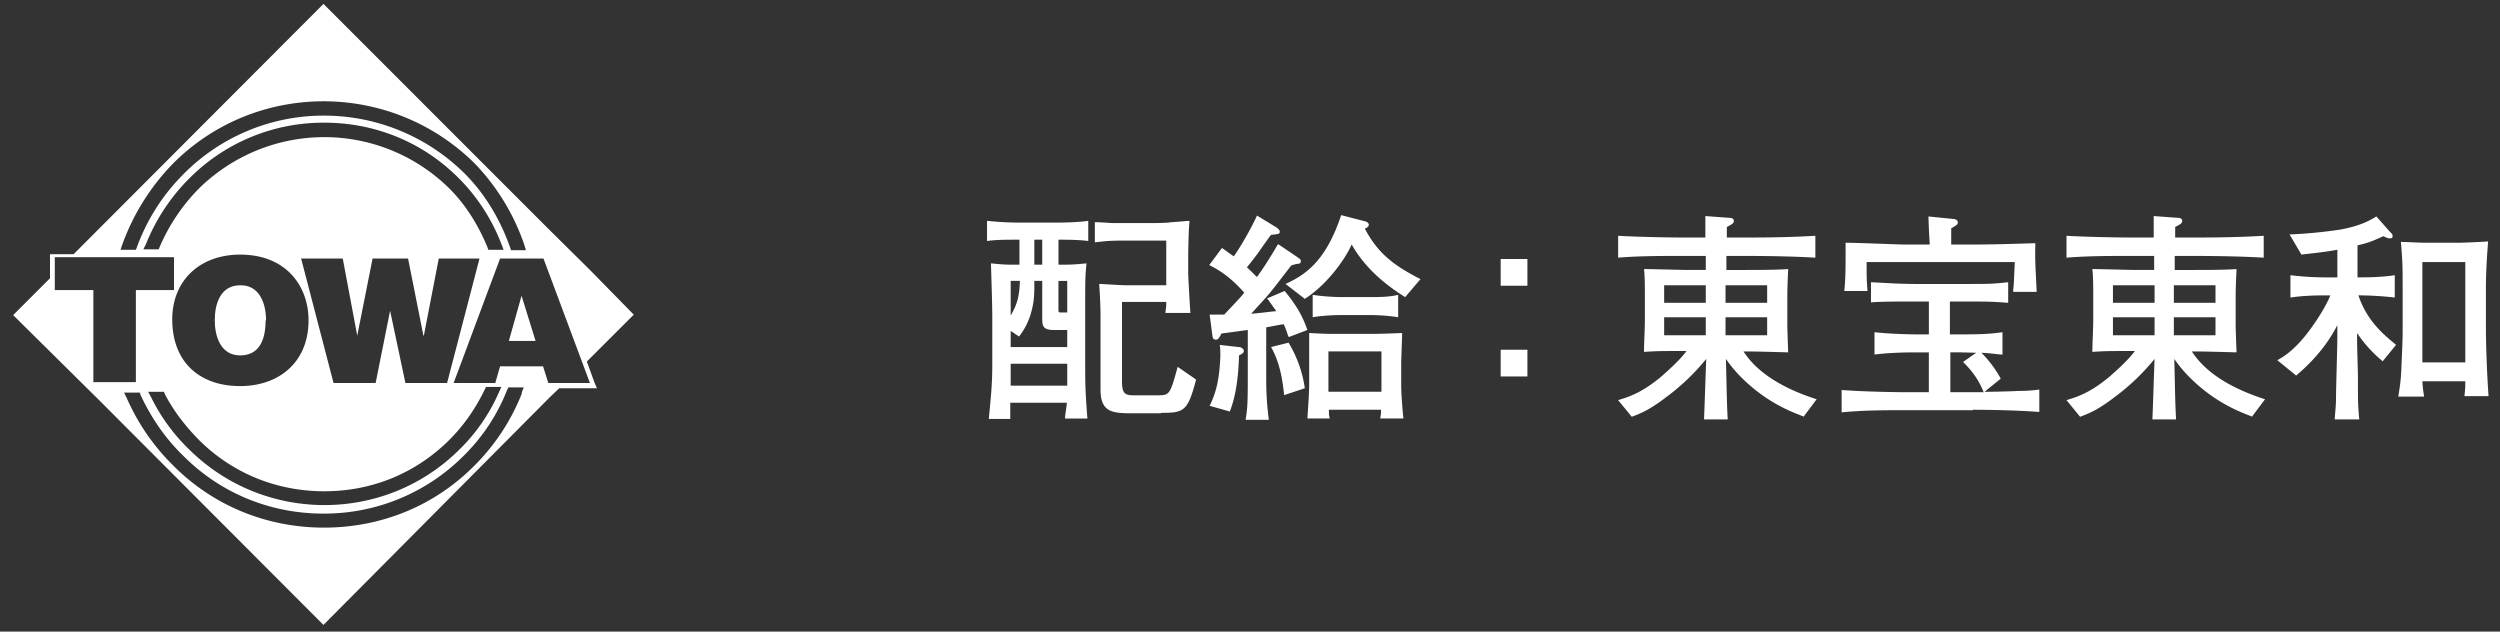
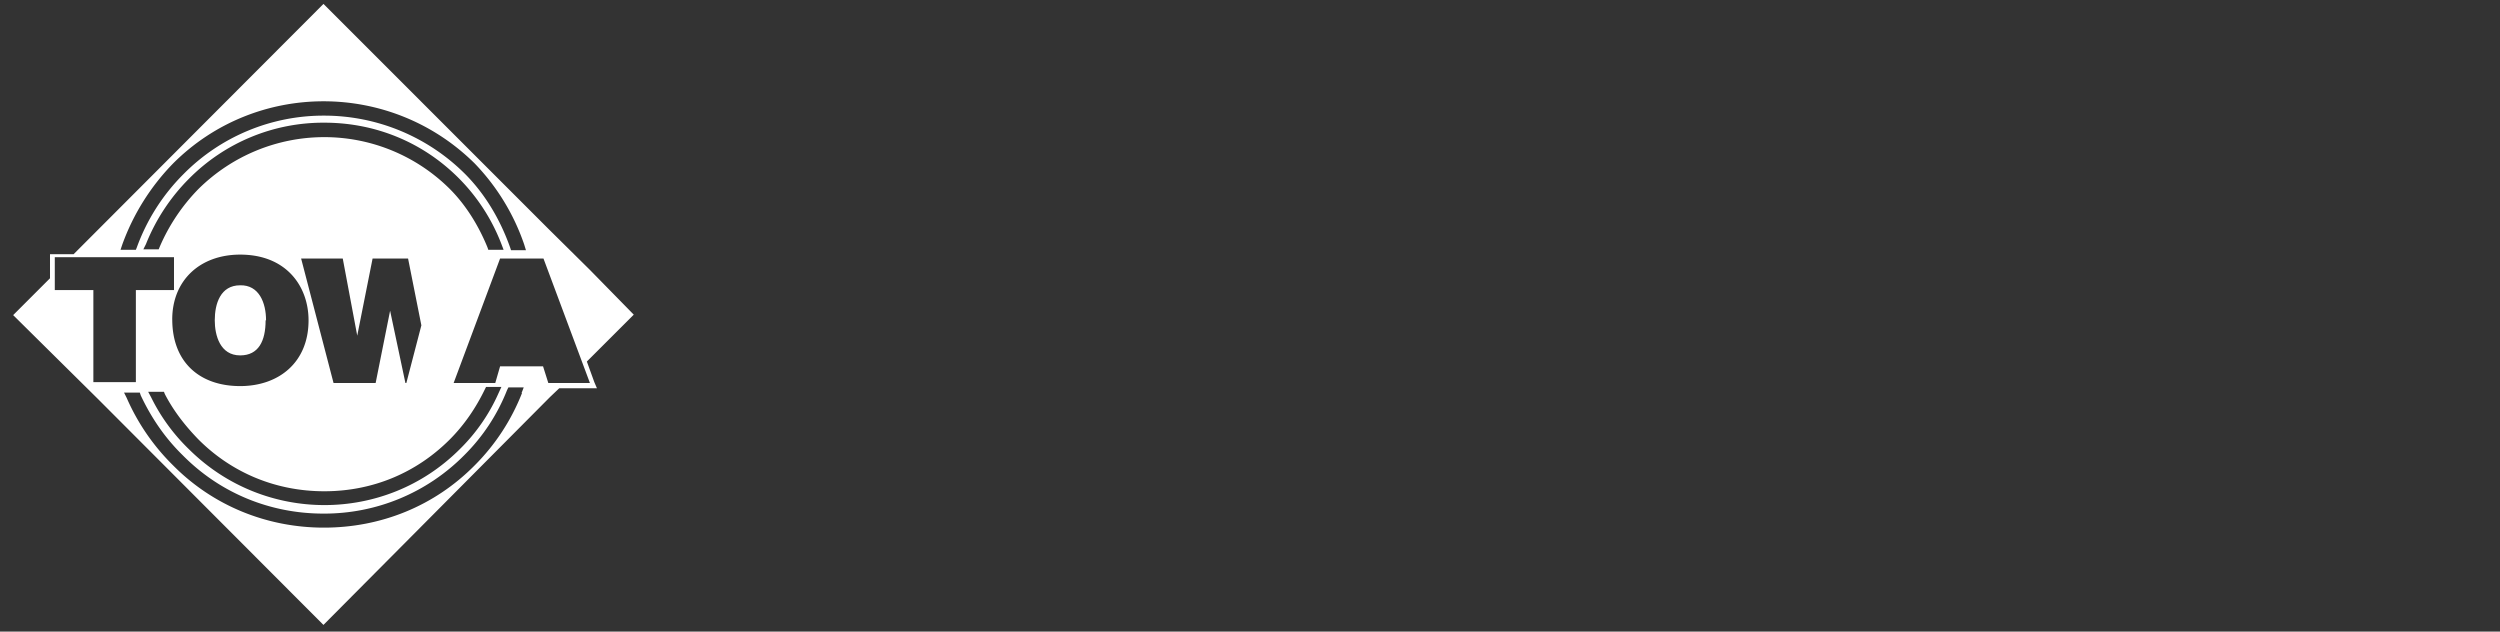
<svg xmlns="http://www.w3.org/2000/svg" width="95" height="24" fill="none">
  <rect width="100%" height="100%" fill="#333333" stroke="none" />
  <path fill="#fff" d="M10.11 12.173c0-.666-.267-1.349-.983-1.332-.75 0-.966.7-.966 1.332 0 .566.2 1.332.966 1.332.7 0 .966-.55.966-1.332z" />
-   <path fill="#fff" d="m24.083 11.957-1.666-1.7-1.565-1.548-8.56-8.56-9.494 9.51H1.9v.915l-1.4 1.4 3.248 3.213 8.543 8.56 8.61-8.66.35-.333h1.433l-.1-.233-.283-.783zM4.647 9.292A8.6 8.6 0 0 1 6.579 6.21c3.148-3.148 8.277-3.148 11.458 0a8.3 8.3 0 0 1 1.882 3.08l.067.217h-.567l-.033-.1c-.383-1.082-.966-2.048-1.715-2.798a7.58 7.58 0 0 0-5.346-2.215A7.48 7.48 0 0 0 6.979 6.61a7.6 7.6 0 0 0-1.782 2.798l-.034.084H4.58zm2.898 7.411c1.282 1.282 2.964 1.965 4.78 1.965 1.815 0 3.48-.683 4.763-1.965.566-.566 1-1.216 1.332-1.899l.05-.1h.583l-.1.217a6.9 6.9 0 0 1-1.482 2.148c-2.831 2.832-7.445 2.832-10.293 0a7.1 7.1 0 0 1-1.432-1.965l-.116-.216h.6l.032.083c.317.616.75 1.182 1.266 1.715zm-1-4.563c0-1.483 1.05-2.465 2.582-2.465 1.765 0 2.598 1.216 2.598 2.498 0 1.599-1.132 2.498-2.598 2.498-1.549 0-2.581-.916-2.581-2.531m10.46 2.415h-1.6l-.582-2.748-.55 2.748h-1.599l-1.232-4.73h1.582l.55 2.93.583-2.93h1.349l.583 2.93h.016l.567-2.93h1.548l-1.232 4.73zm.083-7.378a6.76 6.76 0 0 0-4.763-1.966c-1.782 0-3.498.7-4.78 1.966a7.2 7.2 0 0 0-1.482 2.215l-.034.083h-.583l.1-.2a7.4 7.4 0 0 1 1.632-2.481 7.18 7.18 0 0 1 5.147-2.132c1.948 0 3.764.75 5.13 2.132a7.2 7.2 0 0 1 1.598 2.481l.083.217h-.582l-.034-.1c-.35-.85-.833-1.616-1.432-2.215M3.548 14.52v-3.497H2.082v-1.25h4.53v1.25H5.163v3.497zm16.288.417c-.4 1.015-1 1.948-1.799 2.748-1.532 1.549-3.564 2.365-5.729 2.365s-4.214-.833-5.73-2.365a8.2 8.2 0 0 1-1.764-2.565l-.1-.2h.6l.032.1c.4.85.916 1.615 1.6 2.282 1.415 1.432 3.313 2.215 5.345 2.215a7.48 7.48 0 0 0 5.346-2.215 7.2 7.2 0 0 0 1.633-2.482l.05-.1h.582l-.083.217zm1-.383-.2-.633h-1.633l-.183.633h-1.582l1.765-4.73h1.649l1.765 4.73h-1.599z" />
-   <path fill="#fff" d="M19.336 12.956h1.016l-.533-1.716zm20.886-3.848v.95c.466 0 .532 0 1.065-.05-.05.516-.05.583-.05 1.948v1.7c0 .898 0 1.182.084 2.247h-.85c0-.166.067-.45.067-.6H38.39v.617h-.816c.083-.866.133-1.316.133-2.082v-1.715c0-.633-.034-1.466-.05-2.115.516.05.55.05 1.082.05v-.95c-.533 0-.882 0-1.232.05v-.766a12 12 0 0 0 1.266.067h1.315c.117 0 .833 0 1.266-.067v.766c-.383-.05-.85-.05-1.15-.05zm.333 3.431h-.517c-.433 0-.433-.183-.433-.483v-1.382h-.3c0 .5 0 .75-.116 1.182a2.6 2.6 0 0 1-.466.933l-.317-.216v.616h2.149zm-2.149-1.865v1.316c.267-.45.333-.783.35-1.316zm2.149 3.148h-2.149v.832h2.149zm-.95-4.714h-.3v.95h.3zm.95 1.566h-.334v1.116c0 .083.034.083.084.083h.25zm3.547 5.03h-1.133c-.732 0-1.149-.067-1.149-.9v-2.798c0-.45-.033-.932-.05-1.216.117 0 .833.05 1 .05h1.548V9.143H42.77c-.45 0-.617 0-1.166.066v-.766c.183 0 .383.017.65.034h1.415c.133 0 .7 0 .833-.034.116 0 .6-.05.7-.05-.034.367-.034.583-.05 1.183v.816c0 .116.05 1.016.082 1.499h-.949c.017-.167.034-.217.034-.417h-1.683v2.981c0 .483.084.567.45.567h.85c.516 0 .516 0 .816-1.083l.699.483c-.316 1.216-.466 1.266-1.332 1.266zm4.847-2.932a3 3 0 0 0-.167-.45c-.167.017-.55.1-.666.117v1.949c0 .7.05 1.182.1 1.565h-.883c.067-.4.083-.632.083-1.565v-1.849c-.266.034-.716.1-.999.133-.117.217-.133.234-.217.234s-.116-.034-.133-.184l-.1-.766h.55c.366-.383.633-.666.766-.832-.583-.667-1.066-.916-1.332-1.05l.483-.65c.15.1.3.217.45.317.25-.35.666-1.066.882-1.549l.766.467s.1.083.1.133c0 .1-.033.1-.333.133-.083.1-.433.6-.5.7-.216.283-.216.283-.416.533.2.183.35.35.383.366.3-.416.483-.716.8-1.249l.716.483c.133.1.15.1.15.167 0 .083-.067.1-.117.1s-.217.05-.25.066c-.133.167-.7.916-.833 1.066-.133.166-.666.733-.682.766.4-.033.6-.067.949-.1-.167-.233-.267-.383-.35-.483l.666-.283c.533.633.733 1.1.866 1.482l-.7.267zm-1.866.717c-.033 1.299-.25 1.881-.35 2.148l-.766-.216c.15-.317.3-.683.367-1.333.05-.483.05-.766.016-.982l.733.083c.1 0 .183.083.183.15 0 .083-.116.133-.183.166zM48.8 15.02c-.05-.4-.117-1.166-.5-1.832l.666-.167c.317.533.533 1.116.616 1.732l-.8.267zm4.596-3.73c-.666-.417-1.499-1.05-2.032-2-.3.667-1.016 1.583-1.782 2.066l-.732-.566c.766-.35 1.532-.867 2.115-2.615l.899.233s.15.033.15.133c0 .067-.05.1-.15.15.483.9 1.033 1.366 2.115 1.915zm-.95 4.612c.034-.166.034-.216.034-.333h-1.982c0 .167 0 .217.034.333h-.85c.017-.3.067-.966.067-1.299v-1.949c.616.034.683.034 1.082.034h1.116c.367 0 .5 0 1.333-.033 0 .25-.034.916-.034 1.182v.816c0 .3.05.95.084 1.25zm-.415-3.93h-1.066s-.617 0-1.083.083v-.85a8 8 0 0 0 1.083.084h1.066c.366 0 .732 0 1.099-.083v.85c-.483-.084-1.05-.084-1.1-.084m.466 1.382H50.48v1.532h2.015zm5.546-3.513v1.016h-1.016V9.841zm0 3.448v1.016h-1.016v-1.016zm10.476 2.531c-.433-.166-1.333-.5-2.266-1.399-.4-.383-.632-.733-.666-.782.034 1.465.034 1.632.067 2.298h-.9c.017-.333.067-1.915.084-2.298a8.3 8.3 0 0 1-1.516 1.448c-.65.5-.999.633-1.315.75l-.517-.633c.45-.133.933-.3 1.666-.916.2-.183.666-.583.932-.95-.982 0-1.099 0-1.615.034 0-.316.033-.866.033-1.2v-.982c0-.266 0-.7-.033-.966.266 0 1.416.034 1.665.034h.683v-.533h-.85c-.832 0-1.665 0-2.48.066V8.96c.849.05 2.098.066 2.48.066h.834V8.21l.899.067c.133 0 .183.05.183.116 0 .1-.083.134-.266.233v.4h.849c.85 0 1.682-.016 2.515-.066v.832c-1.083-.066-2.415-.066-2.515-.066h-.866v.533h.65c.5 0 1.199 0 1.698-.034-.016.35-.033.716-.033 1.066v.983c0 .25.017.683.033 1.116-.633-.017-1.199-.034-1.532-.034h-.166c.233.35.849 1.2 2.78 1.816l-.499.666zm-3.698-4.98h-1.582v.667h1.582zm0 1.216h-1.582v.683h1.582zm2.332-1.215H65.57v.666h1.582zm0 1.215H65.57v.683h1.582zm7.811 3.531H72.48c-.832 0-1.665 0-2.498.083v-.85c.866.067 2.115.084 2.498.084h.816V13.39h-.45c-.532 0-1.082.016-1.615.083v-.85c.566.067 1.366.084 1.616.084h.45v-1.25h-.7c-.333 0-1.166 0-1.5.034v-.766c.4.017 1.067.066 1.716.066h1.666c1.166 0 1.199 0 1.832-.066v.783c-.633-.05-.75-.05-1.799-.05h-.416v1.249h.35c.55 0 1.099 0 1.648-.083v.849c-.166 0-.383-.05-.8-.067.134.134.467.483.734.983l-.617.5c.284 0 1.033-.017 1.283-.034.35 0 .5-.016.8-.05v.85c-1.083-.084-2.432-.084-2.516-.084zm1.532-4.513c.033-.25.033-.333.067-1.116h-5.63c0 .55 0 .7.034 1.099h-.883c.05-.45.05-.95.05-1.466v-.366c.516 0 1.965.067 2.248.067h.95c-.034-.55-.034-.6-.05-1.066l.999.1s.117.033.117.116c0 .084-.017.1-.25.233v.617h.85c.865 0 1.715-.034 2.347-.05-.016.682 0 .766.05 1.848h-.866zm-1.899 2.681.5-.35-.633-.016h-.35v1.515h1.266c-.233-.6-.6-.966-.766-1.132zm10.959 2.065c-.433-.166-1.332-.5-2.265-1.399-.4-.383-.633-.733-.666-.782.033 1.465.033 1.632.067 2.298h-.9c.017-.333.067-1.915.083-2.298a8.3 8.3 0 0 1-1.515 1.448c-.65.5-1 .633-1.316.75l-.516-.633c.45-.133.933-.3 1.665-.916.2-.183.667-.583.933-.95-.983 0-1.1 0-1.615.034 0-.316.033-.866.033-1.2v-.982c0-.266 0-.7-.034-.966.267 0 1.416.034 1.666.034h.683v-.533h-.85c-.832 0-1.665 0-2.481.066V8.96c.85.05 2.098.066 2.481.066h.833V8.21l.9.067c.133 0 .183.05.183.116 0 .1-.084.134-.267.233v.4h.85c.849 0 1.682-.016 2.514-.066v.832c-1.082-.066-2.415-.066-2.514-.066h-.867v.533h.65c.5 0 1.2 0 1.699-.034-.017.35-.034.716-.034 1.066v.983c0 .25.017.683.034 1.116-.633-.017-1.2-.034-1.532-.034h-.167c.233.35.85 1.2 2.781 1.816l-.5.666zm-3.68-4.98h-1.583v.667h1.582zm0 1.216h-1.583v.683h1.582zm2.314-1.215h-1.582v.666h1.582zm0 1.215h-1.582v.683h1.582zm6.346 1.666a5 5 0 0 1-.966-1.066v.216c0 .433.033 1.133.033 1.582 0 .867 0 .916.05 1.483h-.933c.017-.283.05-.516.05-.85 0-.35.05-1.931.05-2.248v-.483c-.183.35-.583 1.083-1.565 1.915l-.716-.583c.266-.15.75-.433 1.399-1.382.25-.366.466-.716.616-1.082h-.183c-.45 0-.9.016-1.333.083v-.85a11 11 0 0 0 1.333.084h.45V9.49c-.367.067-.617.1-1.366.184l-.45-.766c.933-.034 1.682-.15 1.932-.184.8-.15 1.15-.366 1.366-.5l.5.567c.1.1.116.117.116.183 0 .05 0 .083-.117.083-.033 0-.066 0-.233-.083-.466.217-.633.267-.983.35v1.216c.284 0 .916 0 1.416-.084v.85a13 13 0 0 0-1.382-.083c.333.982.949 1.482 1.432 1.881l-.516.633zm3.114 1.332c.017-.183.033-.25.033-.566H92.05c.017.283.034.366.067.583h-.983c.05-.3.1-.6.117-1.05.05-1.132.05-1.265.05-1.498V11.24c0-1.149 0-1.266-.067-2.048.134 0 .75.033.933.033h1.216c.283 0 .899-.033 1.166-.05-.05.633-.084 1.182-.084 1.815v1.5c0 .715.05 1.881.1 2.564zm.033-5.096H92.05v3.814h1.632z" />
+   <path fill="#fff" d="m24.083 11.957-1.666-1.7-1.565-1.548-8.56-8.56-9.494 9.51H1.9v.915l-1.4 1.4 3.248 3.213 8.543 8.56 8.61-8.66.35-.333h1.433l-.1-.233-.283-.783zM4.647 9.292A8.6 8.6 0 0 1 6.579 6.21c3.148-3.148 8.277-3.148 11.458 0a8.3 8.3 0 0 1 1.882 3.08l.067.217h-.567l-.033-.1c-.383-1.082-.966-2.048-1.715-2.798a7.58 7.58 0 0 0-5.346-2.215A7.48 7.48 0 0 0 6.979 6.61a7.6 7.6 0 0 0-1.782 2.798l-.034.084H4.58zm2.898 7.411c1.282 1.282 2.964 1.965 4.78 1.965 1.815 0 3.48-.683 4.763-1.965.566-.566 1-1.216 1.332-1.899l.05-.1h.583l-.1.217a6.9 6.9 0 0 1-1.482 2.148c-2.831 2.832-7.445 2.832-10.293 0a7.1 7.1 0 0 1-1.432-1.965l-.116-.216h.6l.032.083c.317.616.75 1.182 1.266 1.715zm-1-4.563c0-1.483 1.05-2.465 2.582-2.465 1.765 0 2.598 1.216 2.598 2.498 0 1.599-1.132 2.498-2.598 2.498-1.549 0-2.581-.916-2.581-2.531m10.46 2.415h-1.6l-.582-2.748-.55 2.748h-1.599l-1.232-4.73h1.582l.55 2.93.583-2.93h1.349l.583 2.93h.016l.567-2.93l-1.232 4.73zm.083-7.378a6.76 6.76 0 0 0-4.763-1.966c-1.782 0-3.498.7-4.78 1.966a7.2 7.2 0 0 0-1.482 2.215l-.034.083h-.583l.1-.2a7.4 7.4 0 0 1 1.632-2.481 7.18 7.18 0 0 1 5.147-2.132c1.948 0 3.764.75 5.13 2.132a7.2 7.2 0 0 1 1.598 2.481l.083.217h-.582l-.034-.1c-.35-.85-.833-1.616-1.432-2.215M3.548 14.52v-3.497H2.082v-1.25h4.53v1.25H5.163v3.497zm16.288.417c-.4 1.015-1 1.948-1.799 2.748-1.532 1.549-3.564 2.365-5.729 2.365s-4.214-.833-5.73-2.365a8.2 8.2 0 0 1-1.764-2.565l-.1-.2h.6l.032.1c.4.85.916 1.615 1.6 2.282 1.415 1.432 3.313 2.215 5.345 2.215a7.48 7.48 0 0 0 5.346-2.215 7.2 7.2 0 0 0 1.633-2.482l.05-.1h.582l-.083.217zm1-.383-.2-.633h-1.633l-.183.633h-1.582l1.765-4.73h1.649l1.765 4.73h-1.599z" />
</svg>